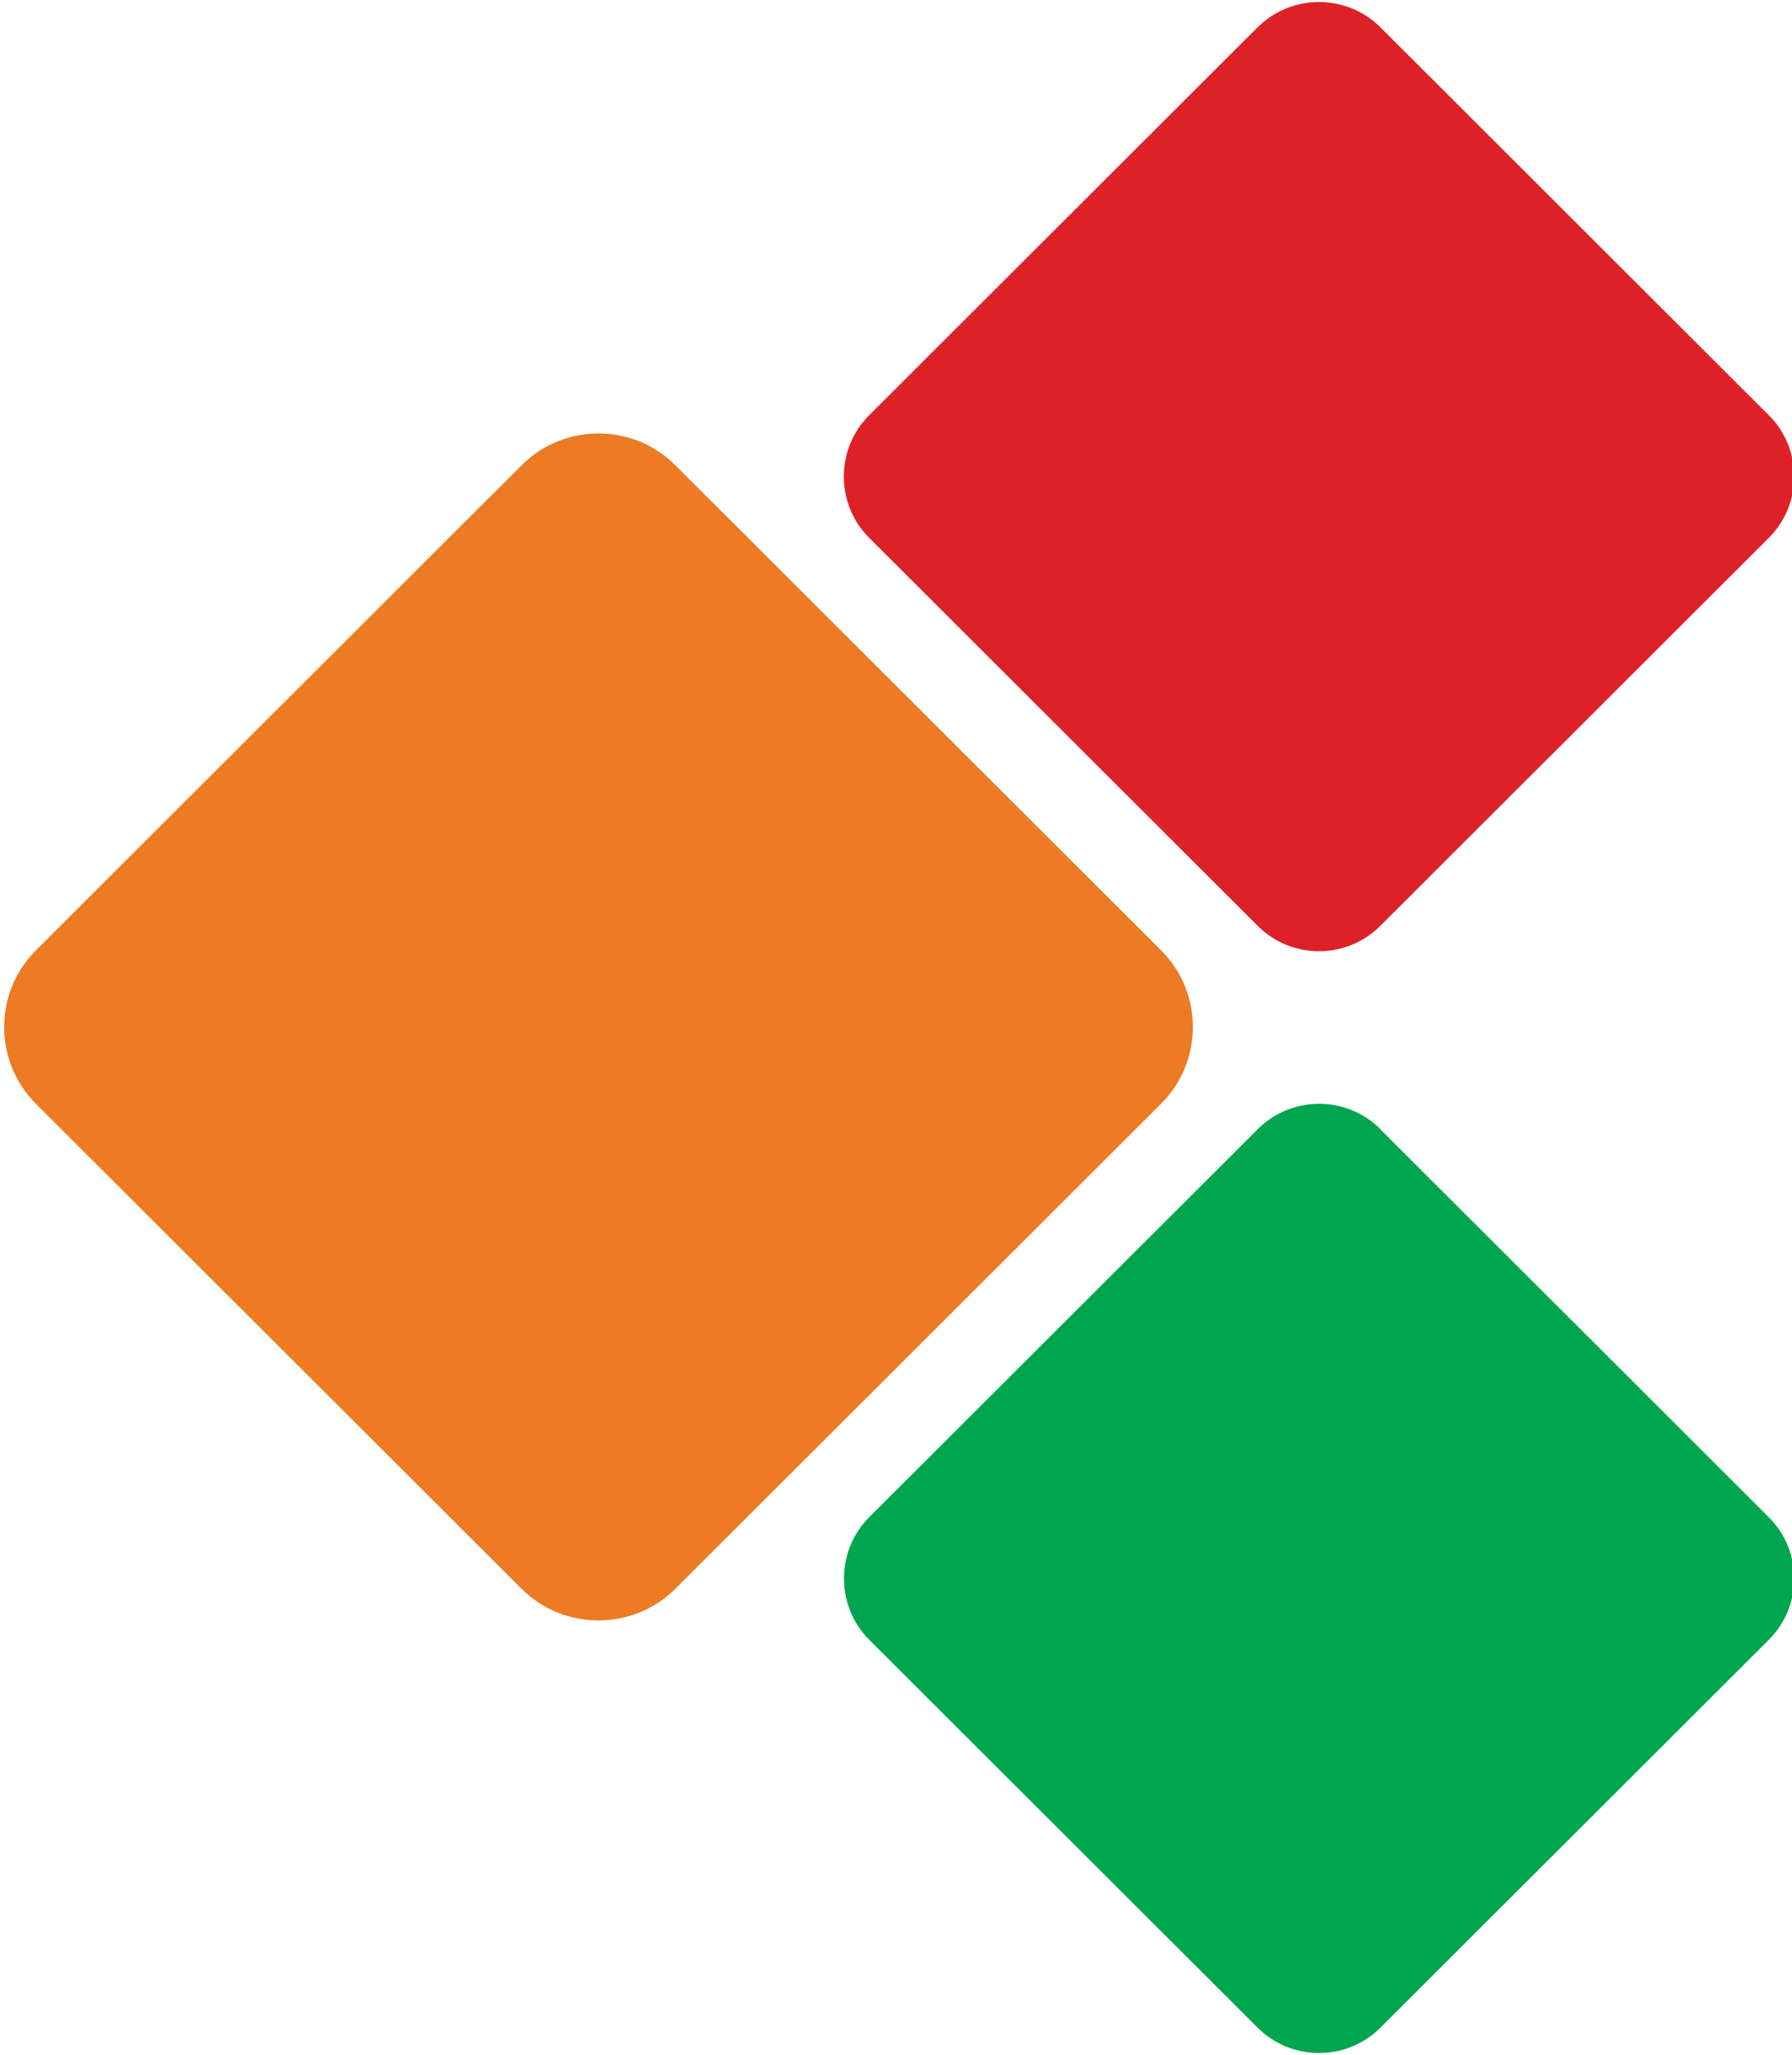
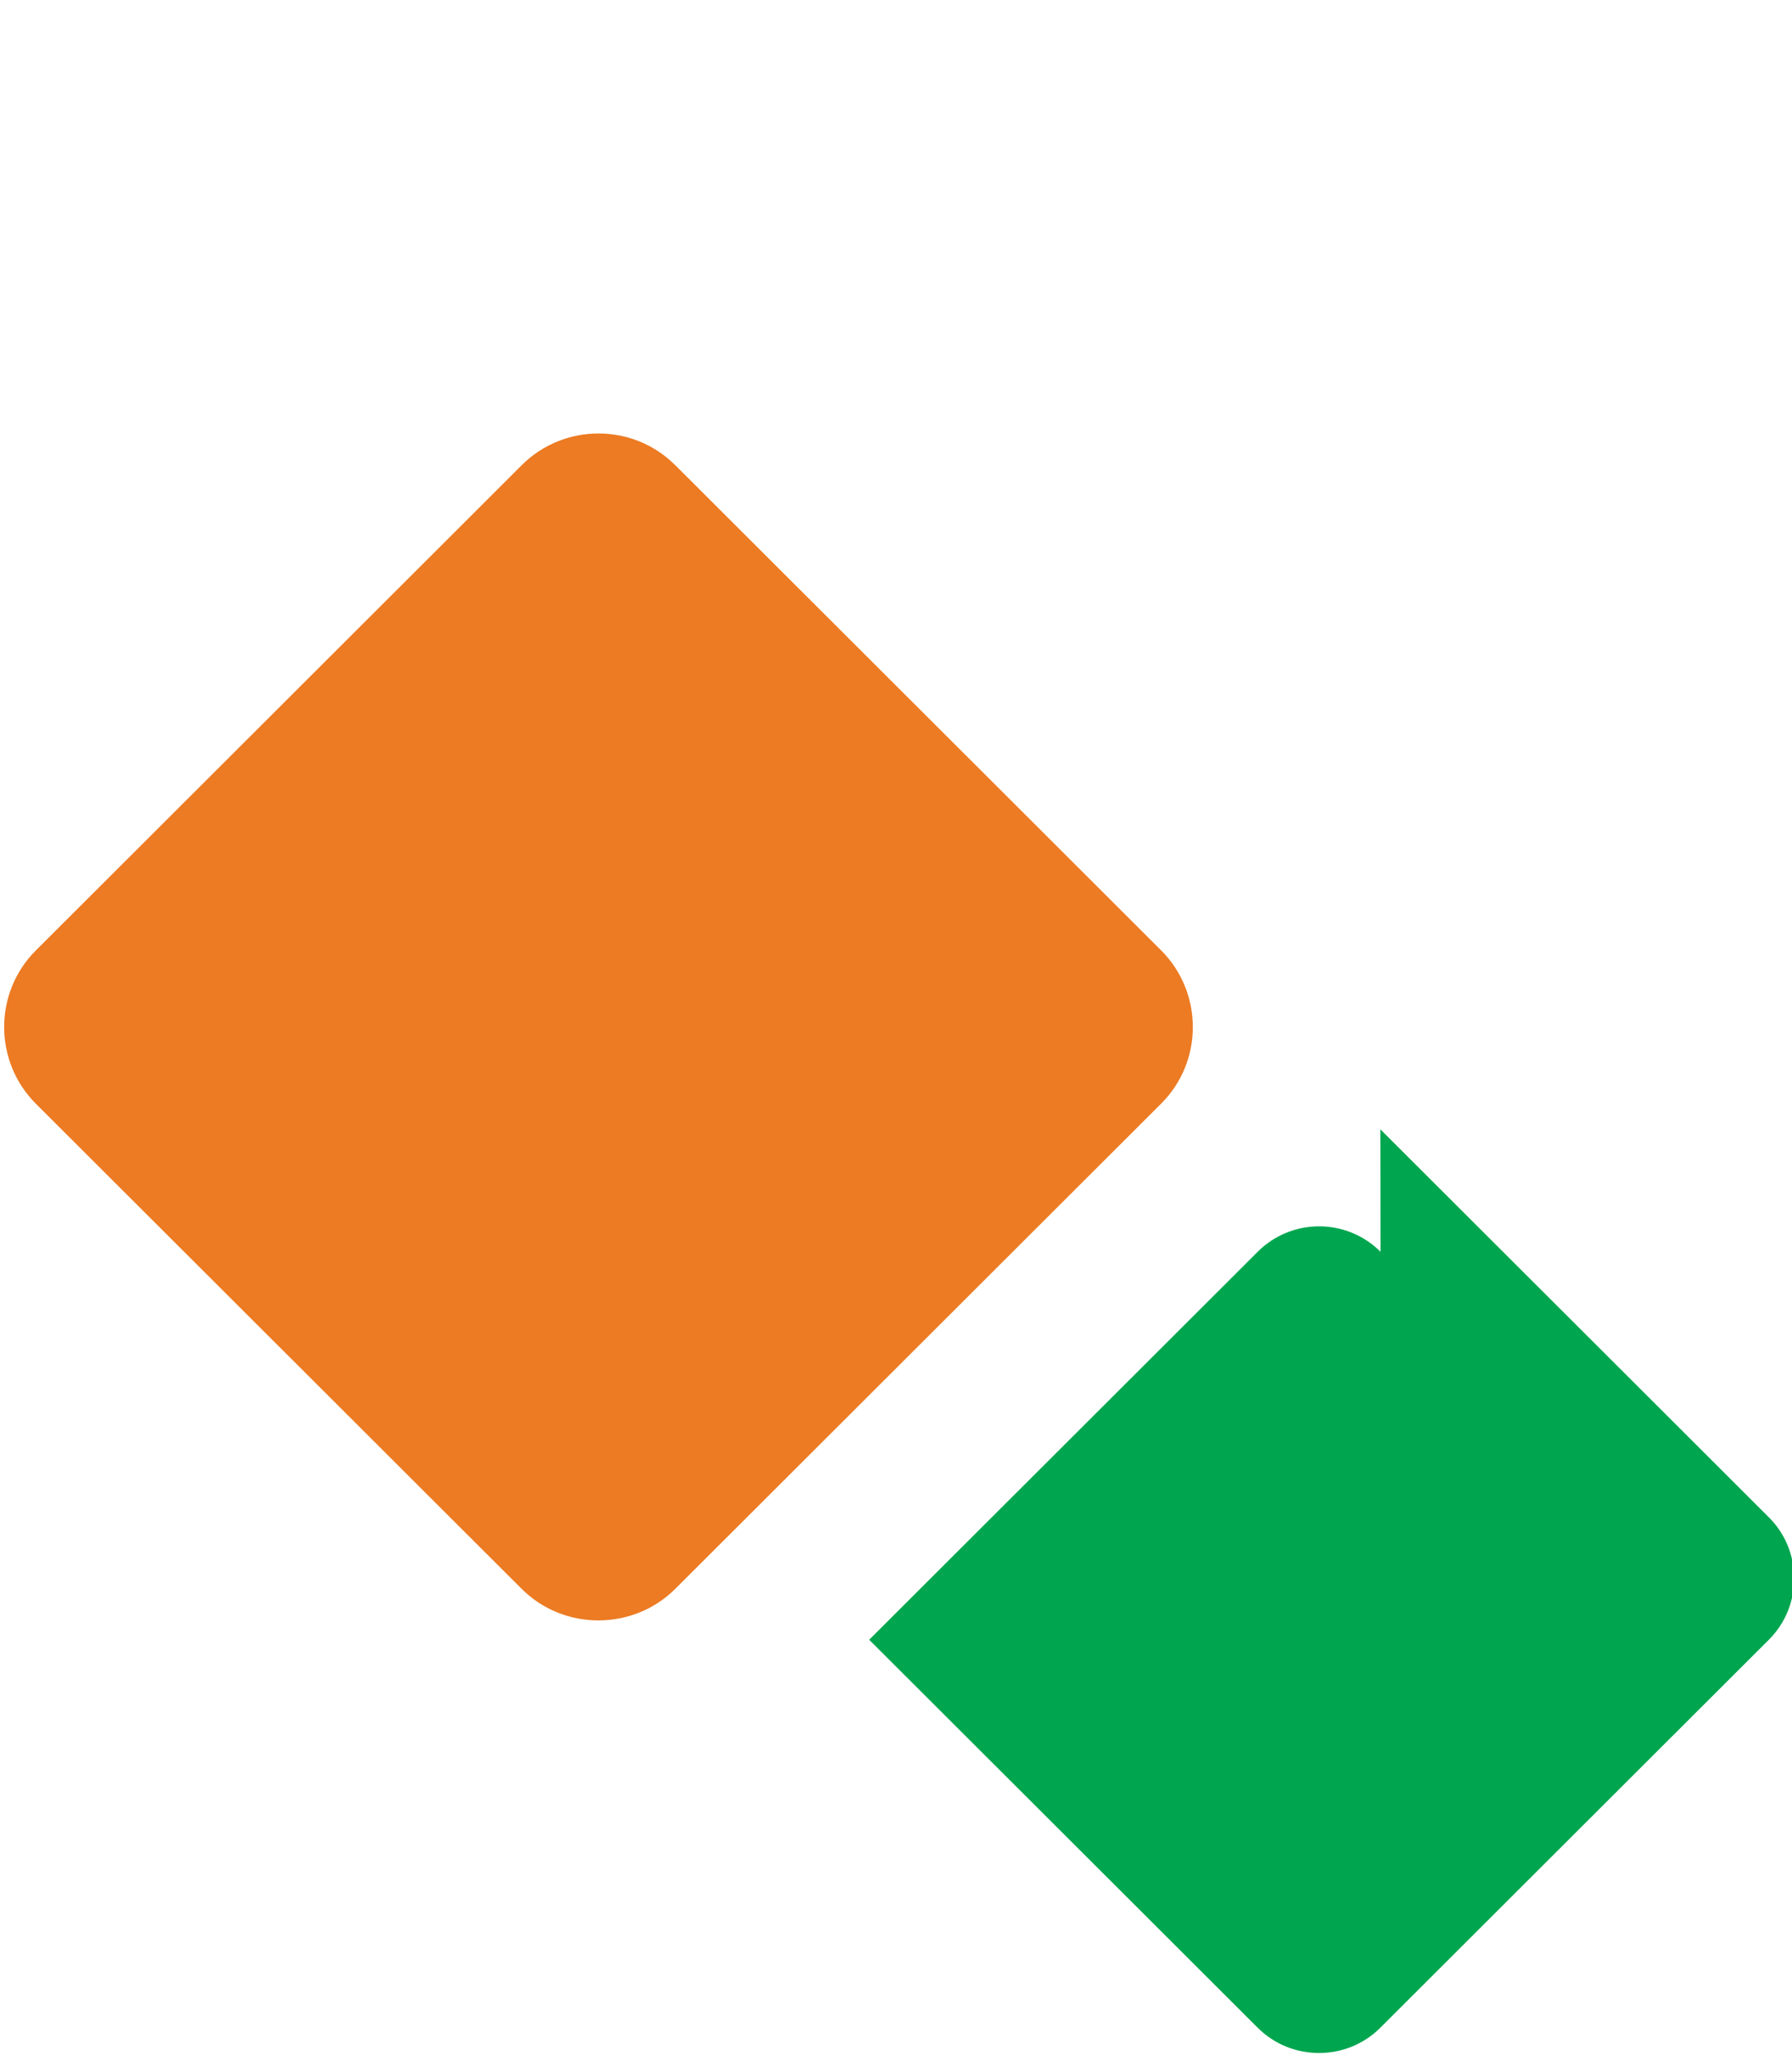
<svg xmlns="http://www.w3.org/2000/svg" preserveAspectRatio="xMidYMid" viewBox="0 0 280 321">
  <defs>
    <style>
            .cls-1 {
                fill: #00a64f;
            }

            .cls-1, .cls-2, .cls-3 {
                fill-rule: evenodd;
            }

            .cls-2 {
                fill: #ec7b23;
            }

            .cls-3 {
                fill: #dd2227;
            }
        </style>
  </defs>
-   <path d="M215.68 176.4l60.7 60.6c5.28 5.25 5.28 13.87 0 19.13l-60.7 60.6c-5.27 5.27-13.9 5.27-19.17 0l-60.7-60.6c-5.25-5.26-5.25-13.88 0-19.14l60.7-60.6c5.3-5.3 13.9-5.3 19.2 0z" class="cls-1" />
+   <path d="M215.68 176.4l60.7 60.6c5.28 5.25 5.28 13.87 0 19.13l-60.7 60.6c-5.27 5.27-13.9 5.27-19.17 0l-60.7-60.6l60.7-60.6c5.3-5.3 13.9-5.3 19.2 0z" class="cls-1" />
  <path d="M105.5 72.65l75.93 75.8c6.6 6.6 6.6 17.36 0 23.94l-75.93 75.8c-6.6 6.56-17.4 6.56-23.98 0L5.6 172.4c-6.6-6.6-6.6-17.36 0-23.94l75.92-75.8c6.6-6.6 17.4-6.6 23.98 0z" class="cls-2" />
-   <path d="M215.68 4.26l60.7 60.6c5.28 5.27 5.28 13.88 0 19.15l-60.7 60.6c-5.27 5.3-13.9 5.3-19.17 0L135.8 84c-5.27-5.26-5.27-13.87 0-19.13l60.7-60.6c5.3-5.27 13.9-5.27 19.2 0z" class="cls-3" />
</svg>